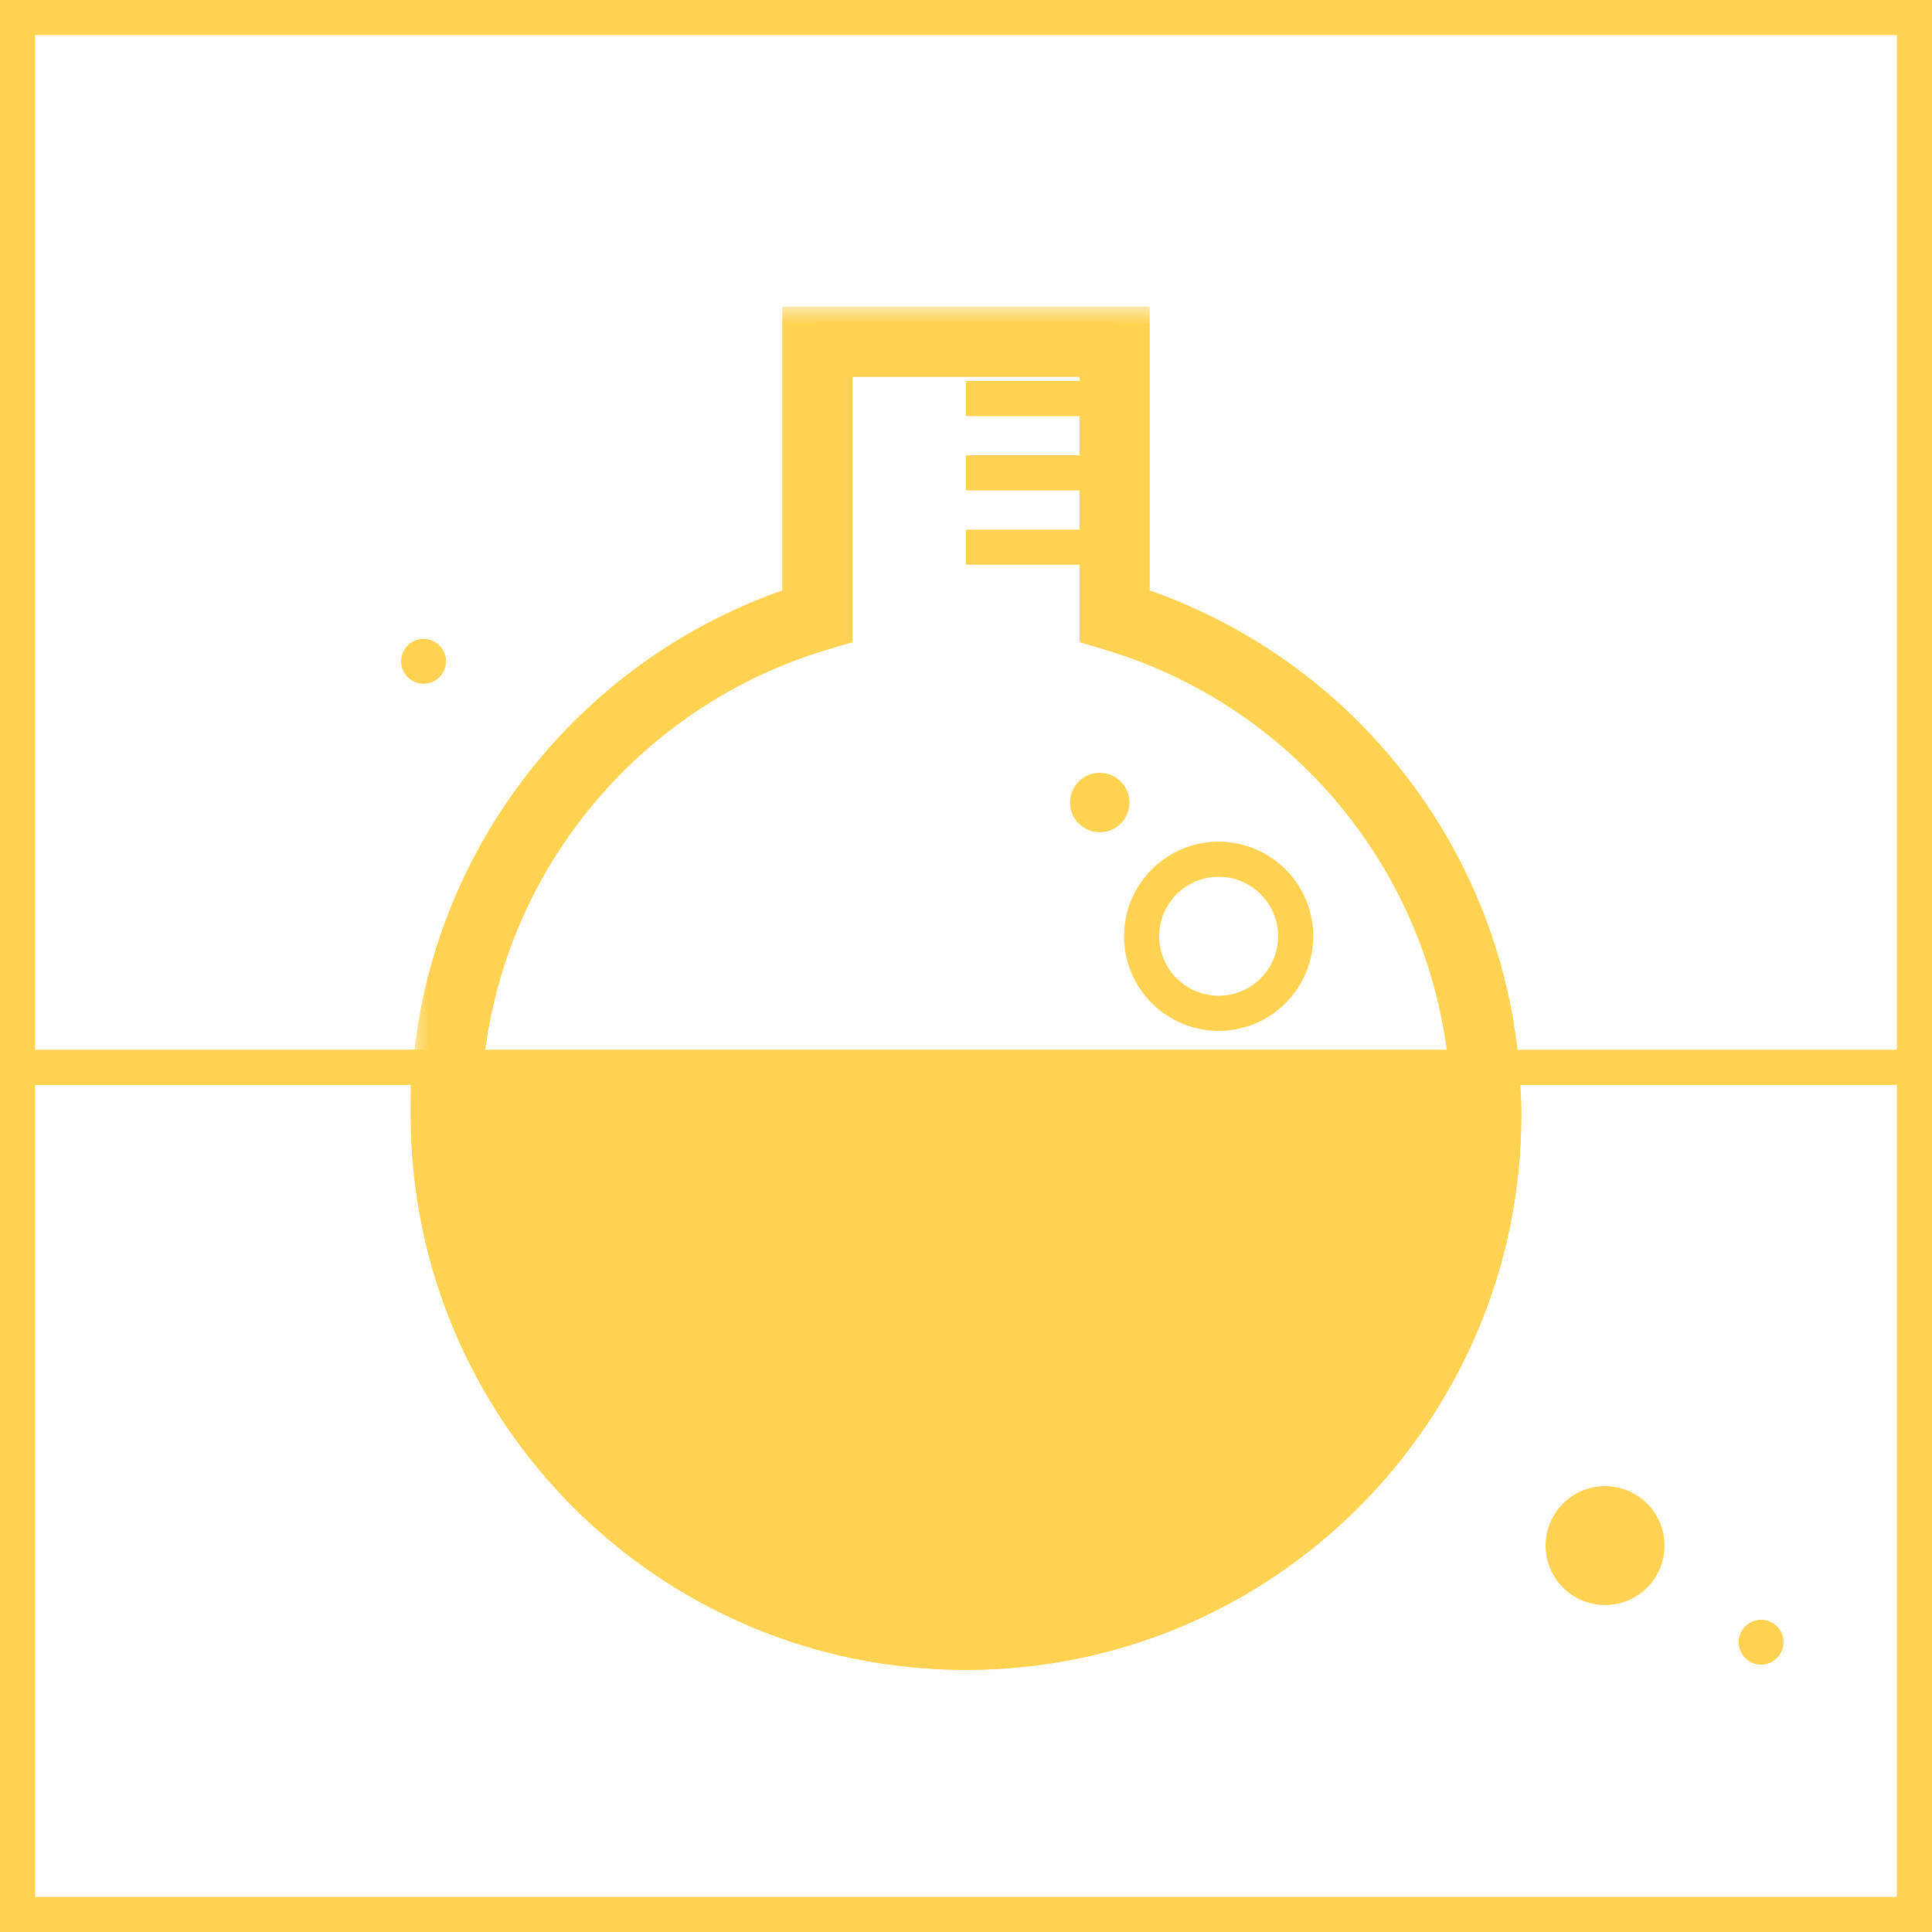
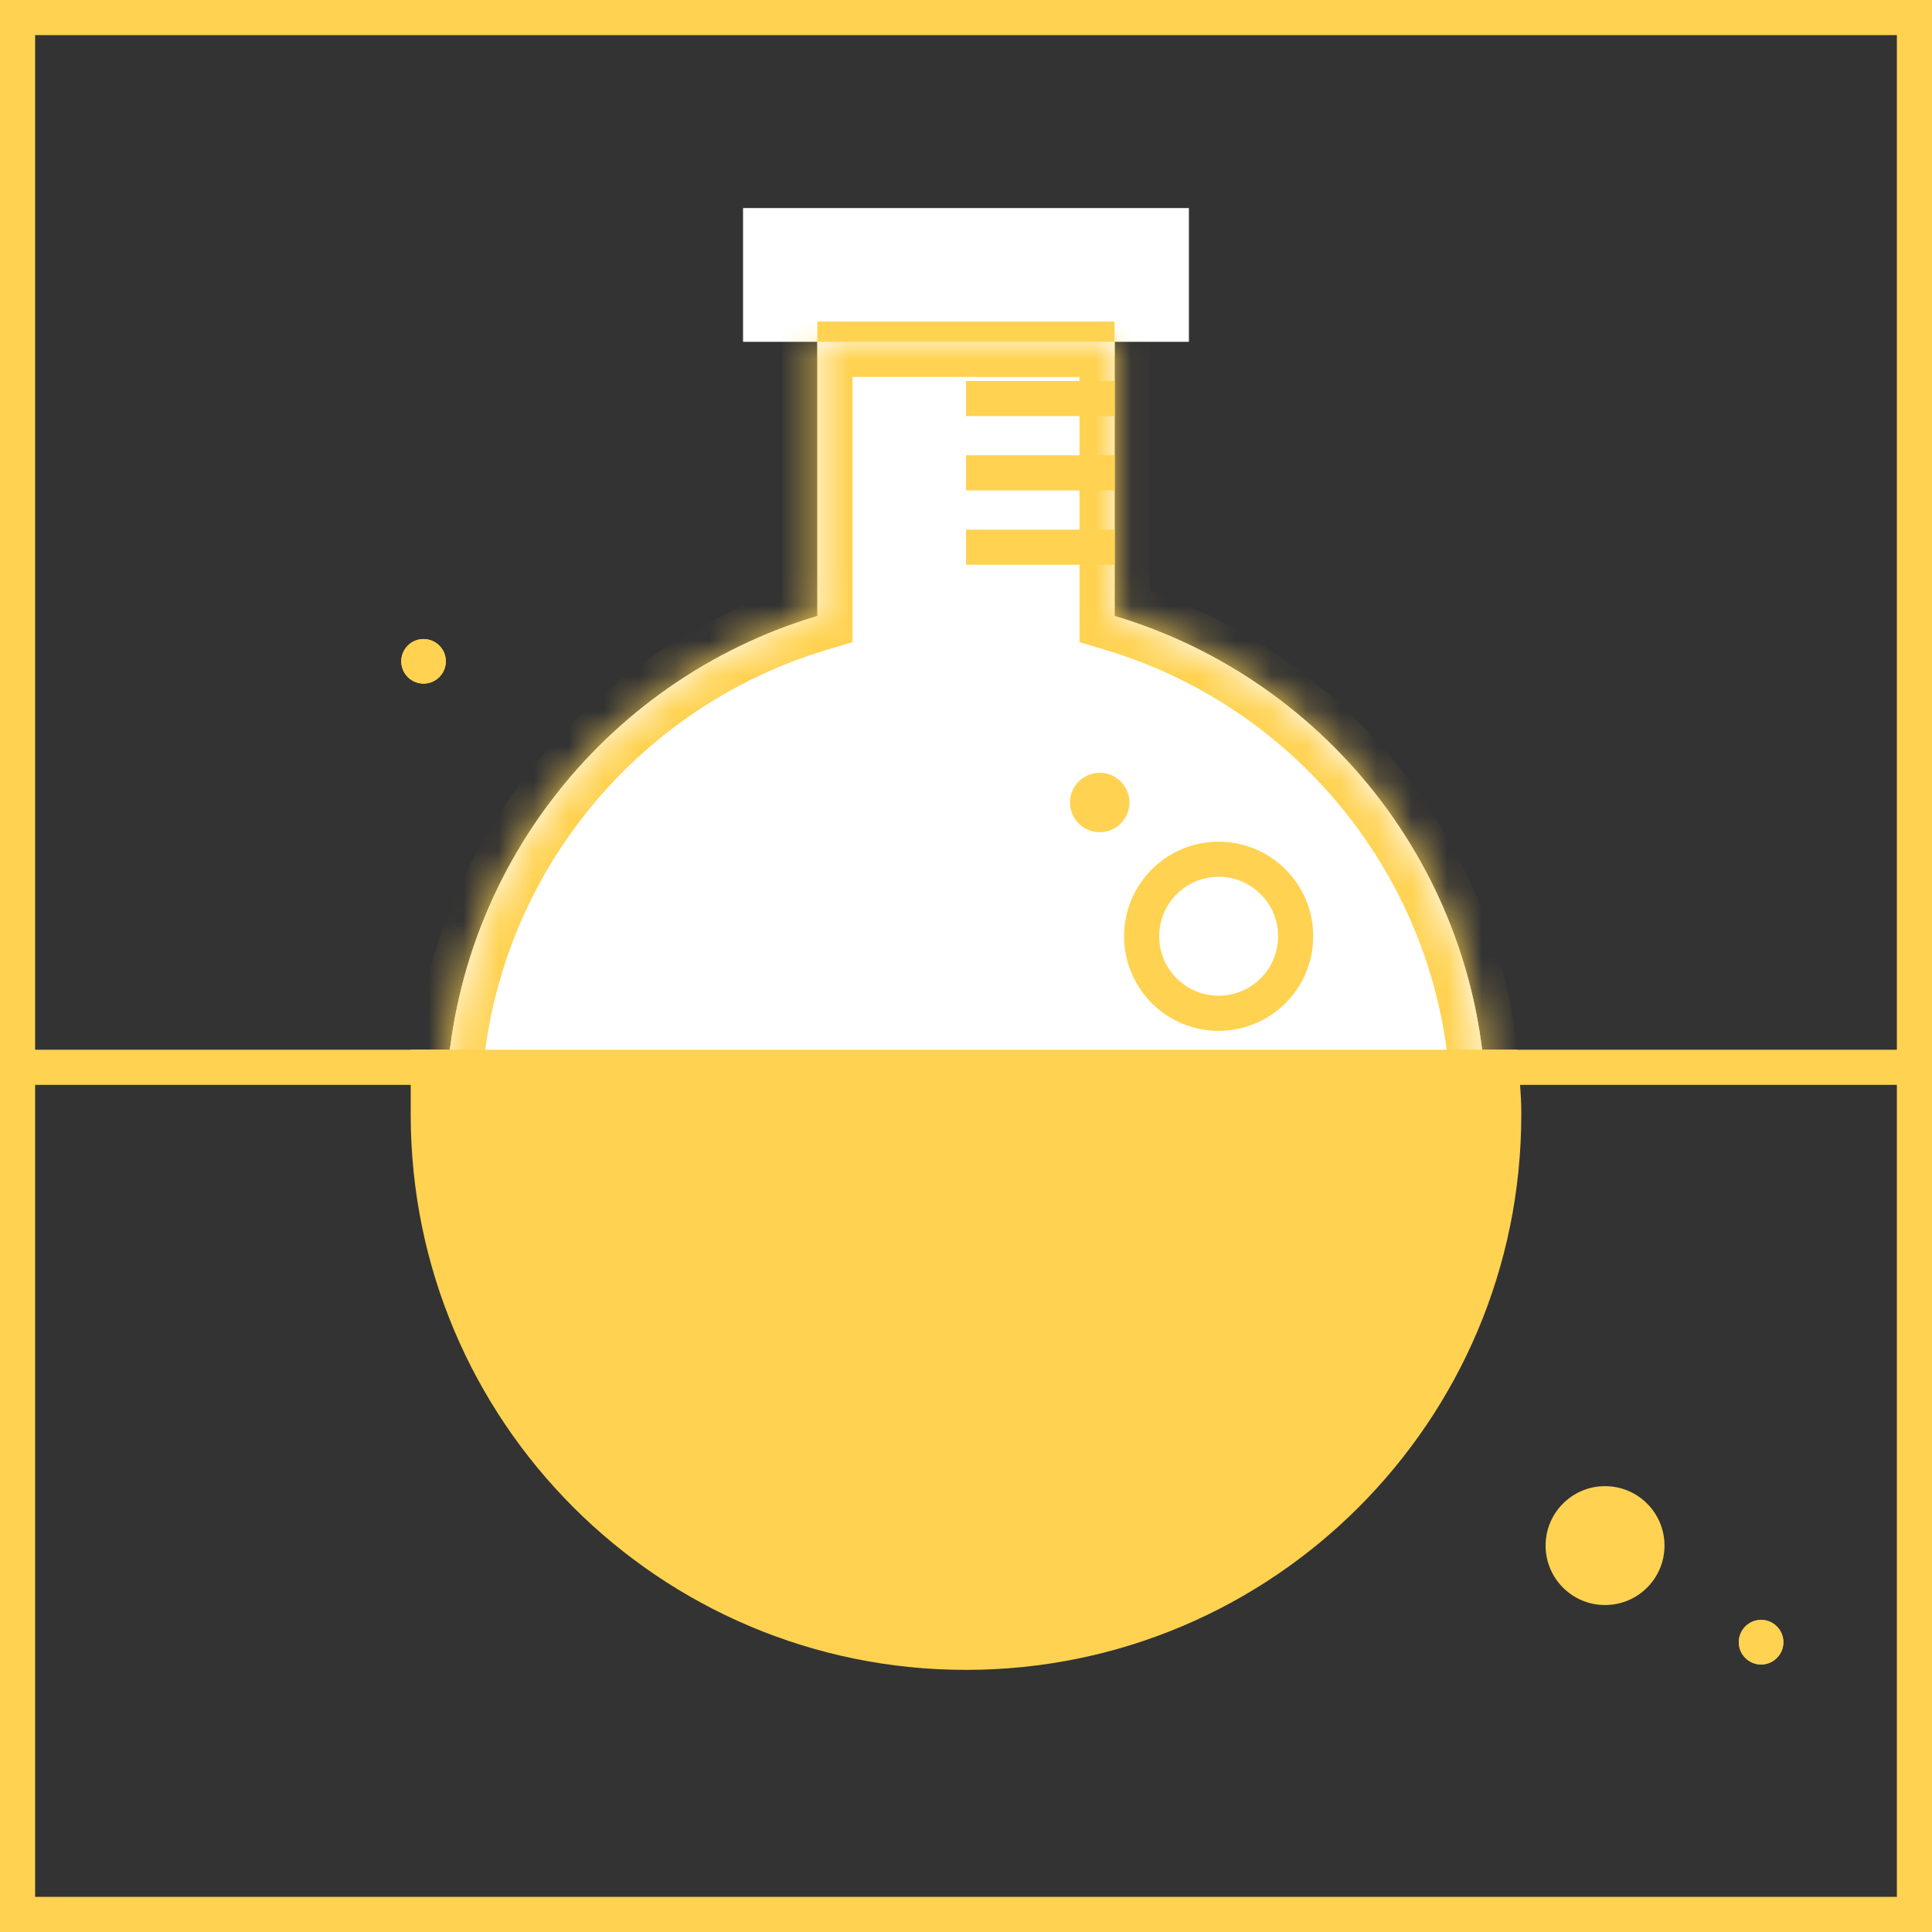
<svg xmlns="http://www.w3.org/2000/svg" width="55" height="55" viewBox="0 0 55 55" fill="none">
  <rect x="0" y="0" width="55" height="55" fill="#333333" stroke="none" />
  <g clip-path="url(#clip0_12522_11556)">
-     <rect width="55" height="55" fill="white" />
    <rect x="0.5" y="0.5" width="54" height="54" stroke="#FFD251" />
    <path fill-rule="evenodd" clip-rule="evenodd" d="M23.692 17.851L23.39 17.941C17.448 19.71 13.116 25.215 13.116 31.73C13.116 39.675 19.556 46.115 27.5 46.115C35.444 46.115 41.885 39.675 41.885 31.73C41.885 25.215 37.552 19.71 31.61 17.941L31.308 17.851V9.307H23.692V17.851ZM31.731 8.884V17.536C37.847 19.356 42.308 25.023 42.308 31.73C42.308 39.908 35.678 46.538 27.5 46.538C19.322 46.538 12.692 39.908 12.692 31.73C12.692 25.023 17.153 19.356 23.269 17.536V8.884H31.731Z" fill="#FFD251" />
    <path d="M21.153 5.923H33.846V9.731H21.153V5.923Z" fill="white" />
    <line x1="23.269" y1="9.654" x2="31.73" y2="9.654" stroke="#FFD251" />
    <path d="M36.385 26.654C36.385 27.588 35.627 28.346 34.692 28.346C33.758 28.346 33 27.588 33 26.654C33 25.719 33.758 24.961 34.692 24.961C35.627 24.961 36.385 25.719 36.385 26.654Z" fill="white" />
    <line y1="30.384" x2="54.577" y2="30.384" stroke="#FFD251" />
    <mask id="path-7-outside-1_12522_11556" maskUnits="userSpaceOnUse" x="11.692" y="8.73" width="32" height="39" fill="black">
-       <rect fill="white" x="11.692" y="8.73" width="32" height="39" />
      <path fill-rule="evenodd" clip-rule="evenodd" d="M31.731 9.73H23.269V17.536C17.153 19.356 12.692 25.023 12.692 31.73C12.692 39.908 19.322 46.538 27.5 46.538C35.678 46.538 42.308 39.908 42.308 31.73C42.308 25.023 37.847 19.356 31.731 17.536V9.73Z" />
    </mask>
    <path fill-rule="evenodd" clip-rule="evenodd" d="M31.731 9.73H23.269V17.536C17.153 19.356 12.692 25.023 12.692 31.73C12.692 39.908 19.322 46.538 27.5 46.538C35.678 46.538 42.308 39.908 42.308 31.73C42.308 25.023 37.847 19.356 31.731 17.536V9.73Z" fill="white" />
    <path d="M23.269 9.73V8.73H22.269V9.73H23.269ZM31.731 9.73H32.731V8.73H31.731V9.73ZM23.269 17.536L23.555 18.494L24.269 18.282V17.536H23.269ZM31.731 17.536H30.731V18.282L31.446 18.494L31.731 17.536ZM23.269 10.73H31.731V8.73H23.269V10.73ZM24.269 17.536V9.73H22.269V17.536H24.269ZM13.692 31.73C13.692 25.477 17.85 20.192 23.555 18.494L22.984 16.578C16.455 18.521 11.692 24.568 11.692 31.73H13.692ZM27.5 45.538C19.874 45.538 13.692 39.356 13.692 31.73H11.692C11.692 40.461 18.77 47.538 27.5 47.538V45.538ZM41.308 31.73C41.308 39.356 35.126 45.538 27.5 45.538V47.538C36.23 47.538 43.308 40.461 43.308 31.73H41.308ZM31.446 18.494C37.15 20.192 41.308 25.477 41.308 31.73H43.308C43.308 24.568 38.545 18.521 32.016 16.578L31.446 18.494ZM30.731 9.73V17.536H32.731V9.73H30.731Z" fill="#FFD251" mask="url(#path-7-outside-1_12522_11556)" />
    <path d="M42.769 30.849L42.736 30.384H42.271H12.692H12.192V30.884V31.73C12.192 40.185 19.046 47.038 27.5 47.038C35.954 47.038 42.808 40.185 42.808 31.73C42.808 31.388 42.796 31.228 42.776 30.938C42.774 30.91 42.772 30.88 42.769 30.849Z" fill="#FFD251" stroke="#FFD251" />
    <path d="M34.692 28.846C35.903 28.846 36.885 27.864 36.885 26.654C36.885 25.443 35.903 24.461 34.692 24.461C33.481 24.461 32.5 25.443 32.5 26.654C32.5 27.864 33.481 28.846 34.692 28.846Z" fill="white" stroke="#FFD251" />
    <path d="M30.461 22.846C30.461 23.314 30.84 23.692 31.307 23.692C31.774 23.692 32.153 23.314 32.153 22.846C32.153 22.379 31.774 22 31.307 22C30.84 22 30.461 22.379 30.461 22.846Z" fill="#FFD251" />
    <path fill-rule="evenodd" clip-rule="evenodd" d="M45.692 45.692C46.627 45.692 47.385 44.935 47.385 44C47.385 43.065 46.627 42.308 45.692 42.308C44.758 42.308 44 43.065 44 44C44 44.935 44.758 45.692 45.692 45.692Z" fill="#FFD251" />
    <path d="M12.692 18.826C12.692 19.177 12.408 19.461 12.057 19.461C11.707 19.461 11.423 19.177 11.423 18.826C11.423 18.476 11.707 18.192 12.057 18.192C12.408 18.192 12.692 18.476 12.692 18.826Z" fill="#FFD251" />
    <path fill-rule="evenodd" clip-rule="evenodd" d="M12.057 19.038C12.174 19.038 12.269 18.943 12.269 18.826C12.269 18.71 12.174 18.615 12.057 18.615C11.941 18.615 11.846 18.71 11.846 18.826C11.846 18.943 11.941 19.038 12.057 19.038ZM12.057 19.461C12.408 19.461 12.692 19.177 12.692 18.826C12.692 18.476 12.408 18.192 12.057 18.192C11.707 18.192 11.423 18.476 11.423 18.826C11.423 19.177 11.707 19.461 12.057 19.461Z" fill="#FFD251" />
    <path d="M50.769 46.75C50.769 47.1 50.485 47.385 50.135 47.385C49.784 47.385 49.5 47.1 49.5 46.75C49.5 46.399 49.784 46.115 50.135 46.115C50.485 46.115 50.769 46.399 50.769 46.75Z" fill="#FFD251" />
    <path fill-rule="evenodd" clip-rule="evenodd" d="M50.135 46.961C50.251 46.961 50.346 46.867 50.346 46.75C50.346 46.633 50.251 46.538 50.135 46.538C50.018 46.538 49.923 46.633 49.923 46.75C49.923 46.867 50.018 46.961 50.135 46.961ZM50.135 47.385C50.485 47.385 50.769 47.1 50.769 46.75C50.769 46.399 50.485 46.115 50.135 46.115C49.784 46.115 49.5 46.399 49.5 46.75C49.5 47.1 49.784 47.385 50.135 47.385Z" fill="#FFD251" />
    <line x1="27.5" y1="11.346" x2="31.731" y2="11.346" stroke="#FFD251" />
    <line x1="27.5" y1="13.461" x2="31.731" y2="13.461" stroke="#FFD251" />
    <line x1="27.5" y1="15.577" x2="31.731" y2="15.577" stroke="#FFD251" />
  </g>
  <defs>
    <clipPath id="clip0_12522_11556">
      <rect width="55" height="55" fill="white" />
    </clipPath>
  </defs>
</svg>